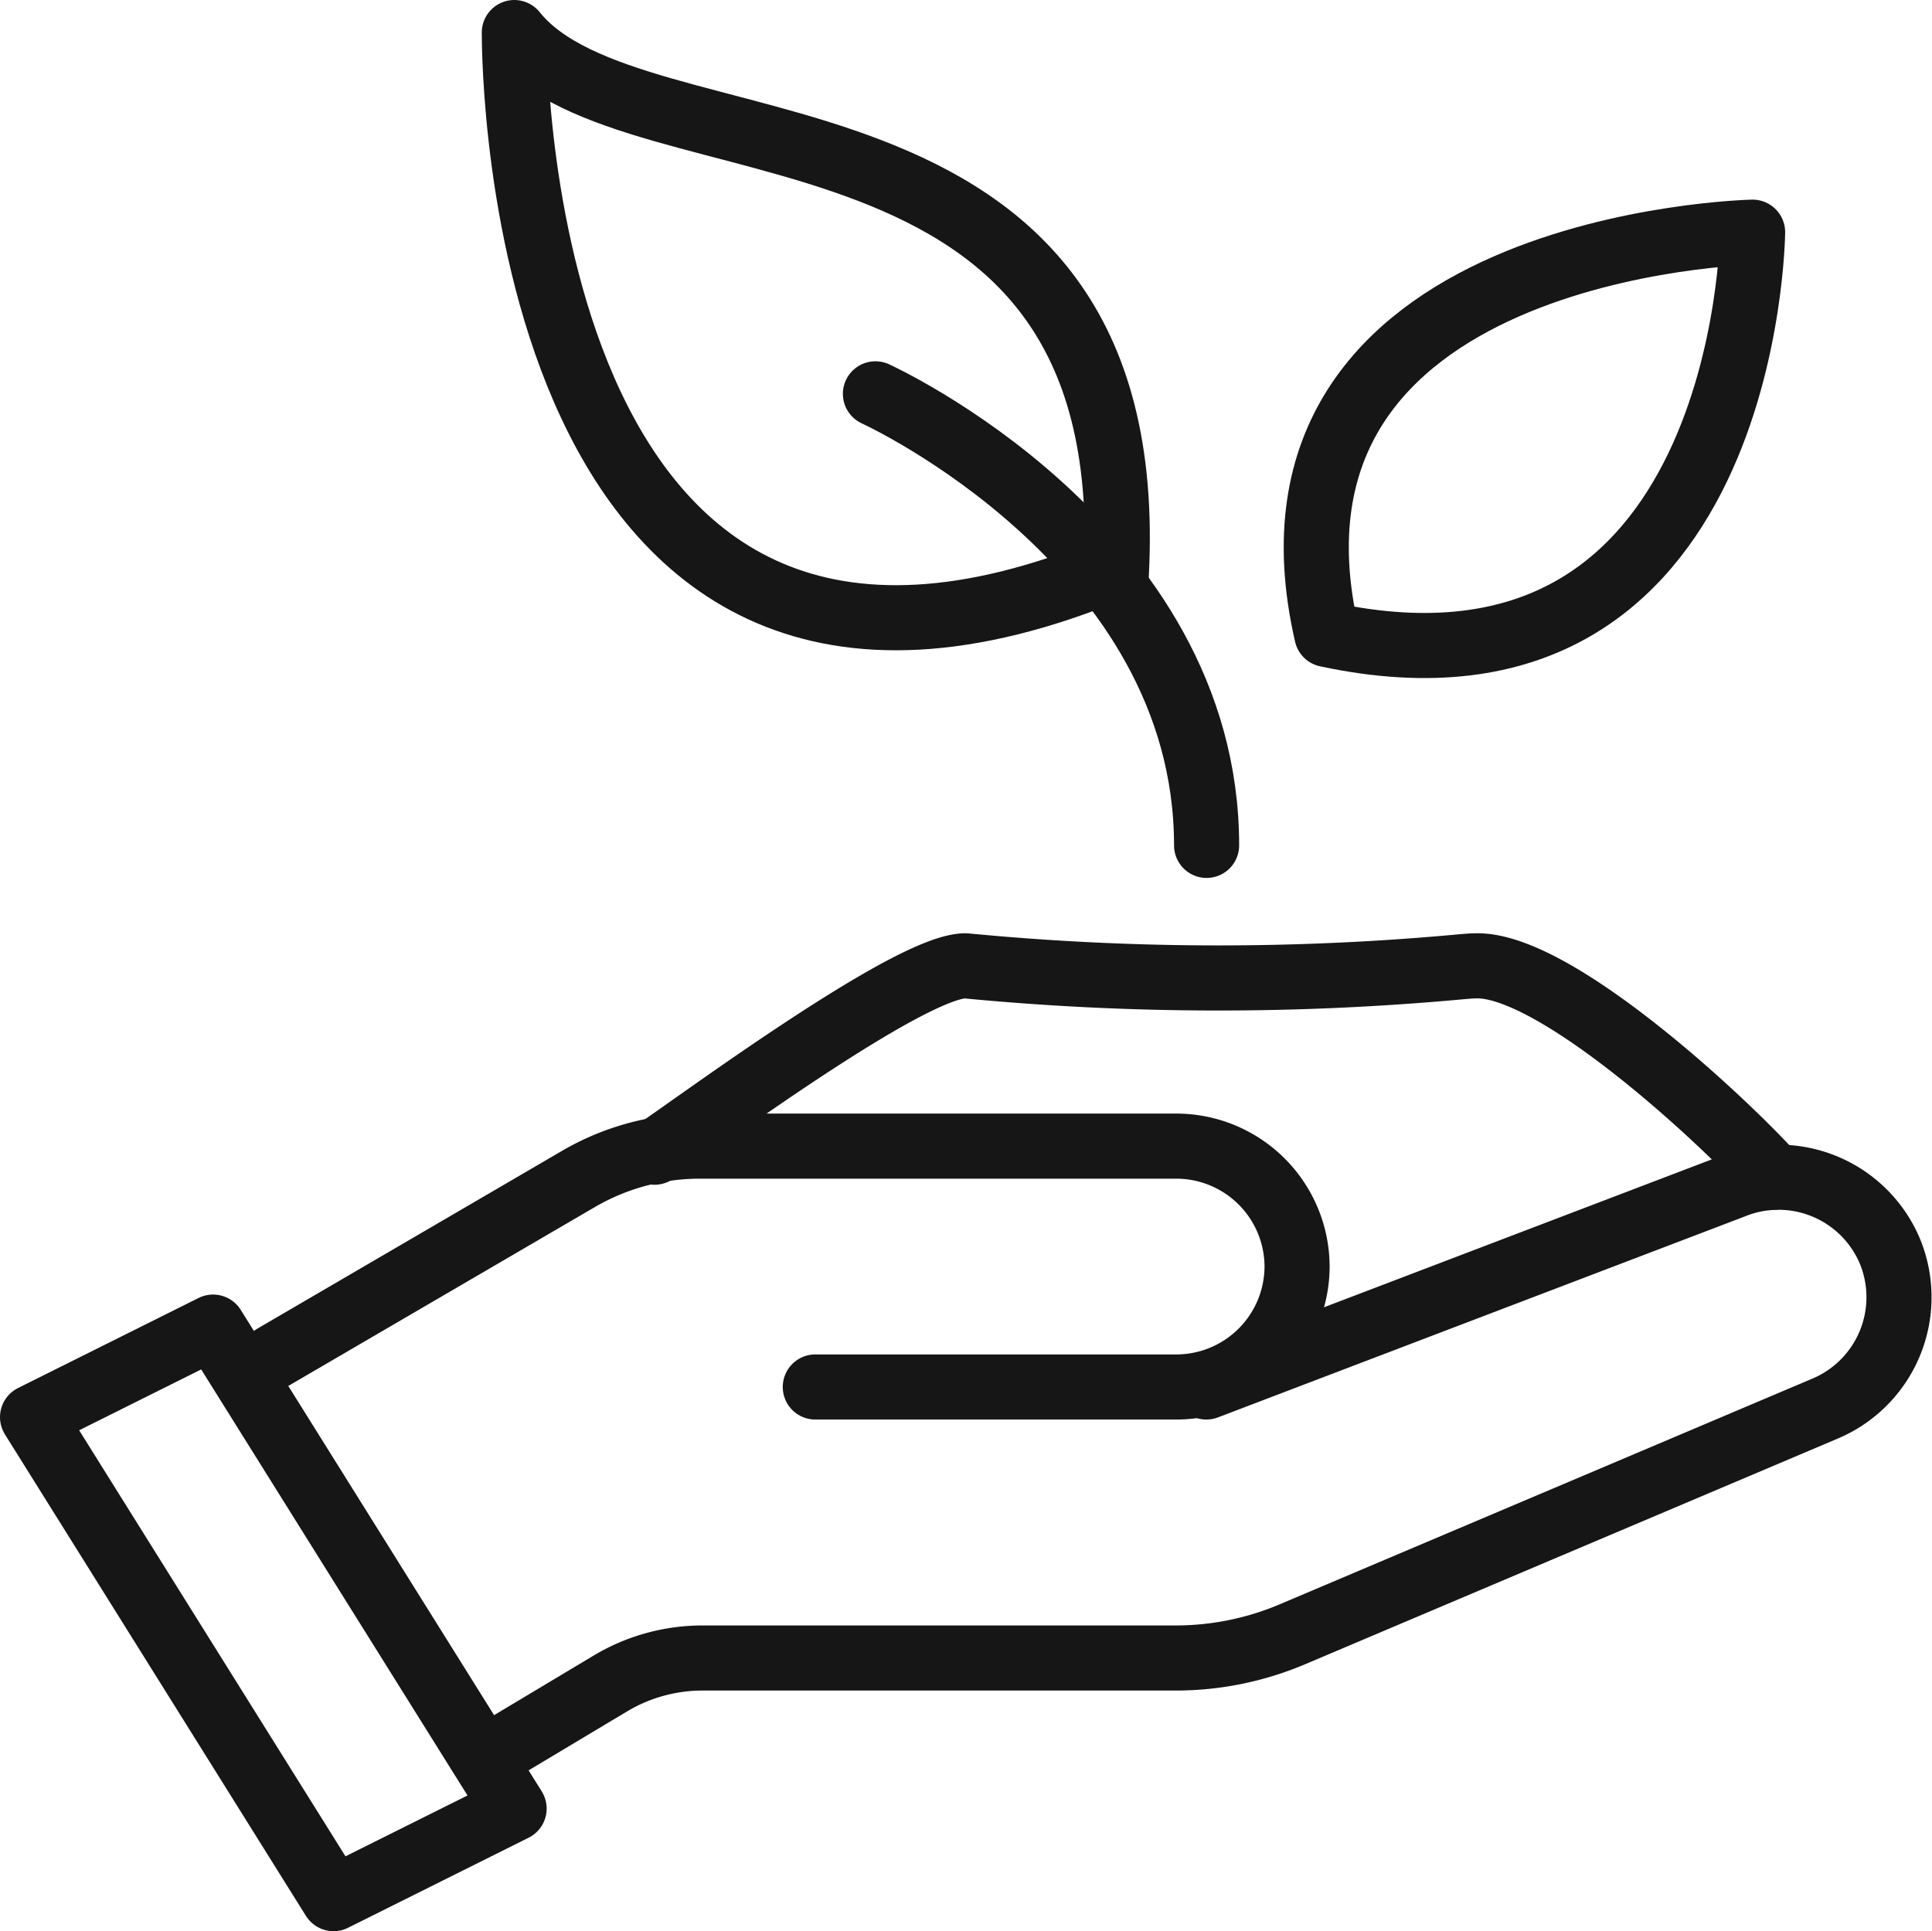
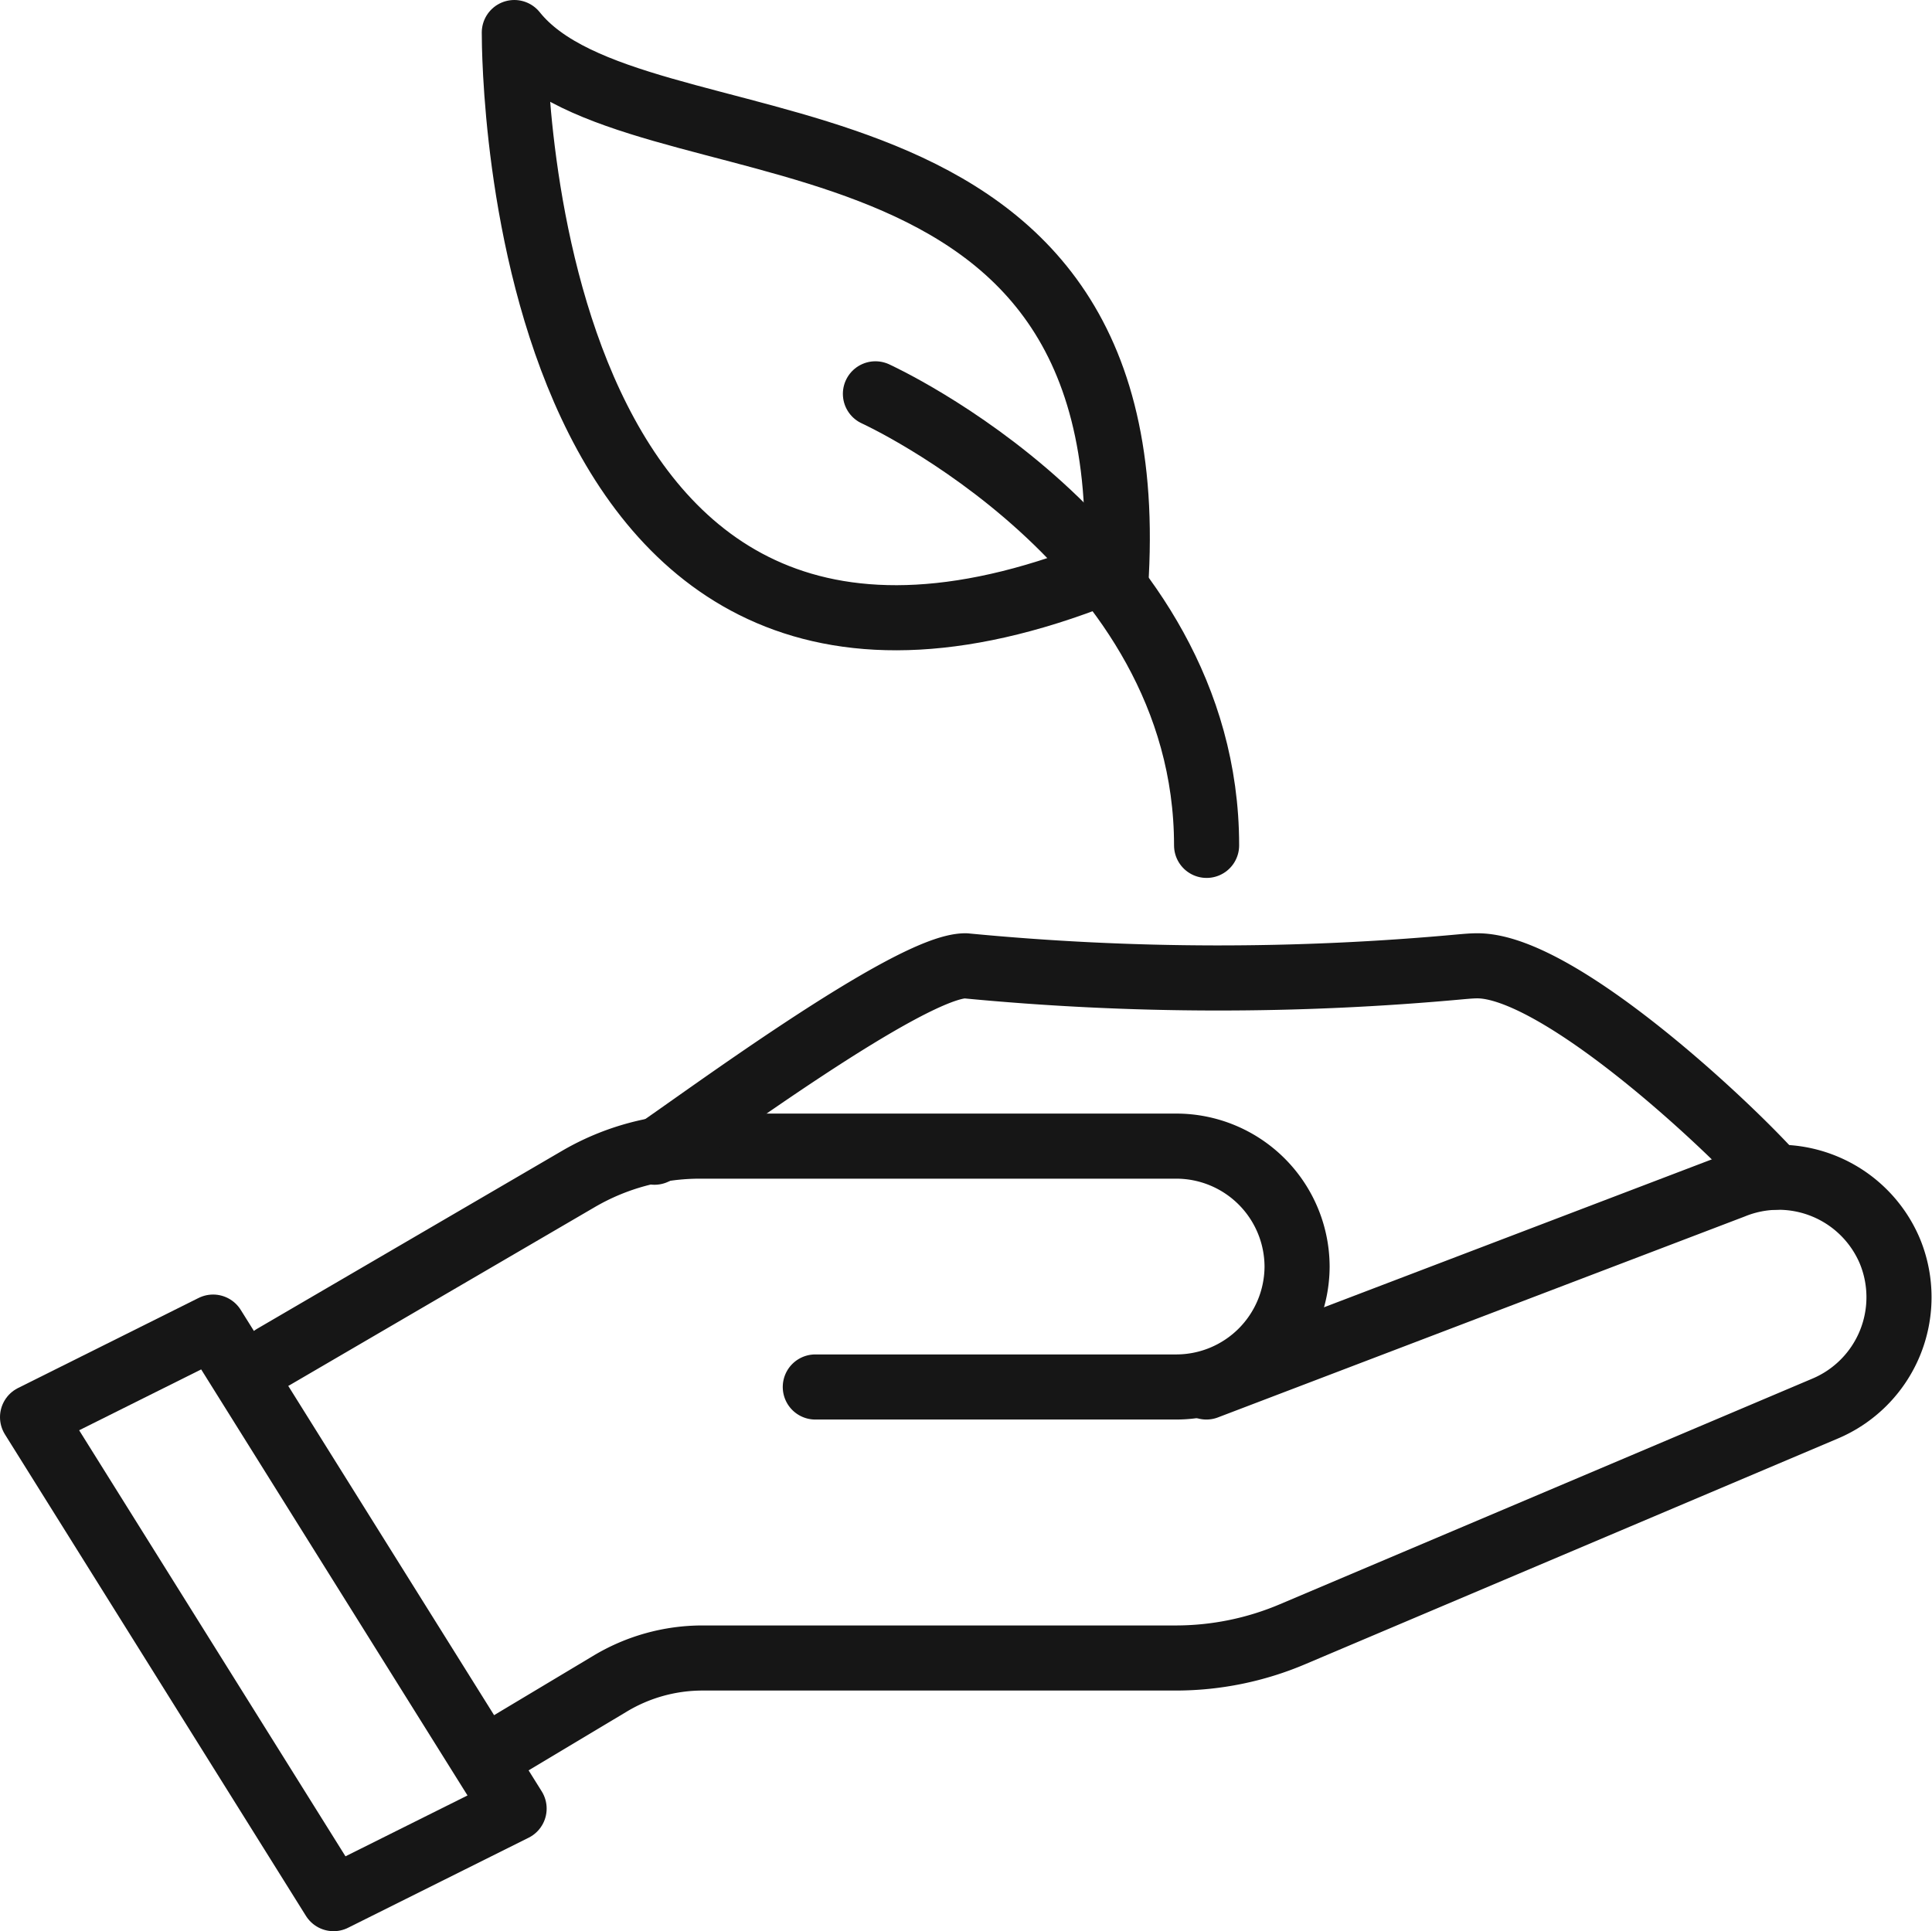
<svg xmlns="http://www.w3.org/2000/svg" width="89.027" height="89" viewBox="0 0 89.027 89">
  <g id="Group_1621" data-name="Group 1621" transform="translate(-1266.909 2822.374)">
    <g id="care_2_" transform="translate(-635.961 -4702.874)">
      <g id="Group_570_1_">
        <path id="Path_668_1_" d="M1918.24,1968l8.32-4.15-13.87-22.19-8.32,4.15Z" fill="none" stroke="#161616" stroke-linecap="round" stroke-linejoin="round" stroke-width="3" />
        <path id="Path_669_1_" d="M1940.44,1944.42h16.65a5.57,5.57,0,0,0,5.55-5.55h0a5.57,5.57,0,0,0-5.55-5.55h-21.97a11.111,11.111,0,0,0-5.59,1.51l-14.05,8.2" fill="none" stroke="#161616" stroke-linecap="round" stroke-linejoin="round" stroke-width="3" />
        <path id="Path_670_1_" d="M1958.46,1944.42l24.25-9.25a5.571,5.571,0,0,1,7.25,3h0a5.571,5.571,0,0,1-3,7.25l-24.52,10.39a13.772,13.772,0,0,1-5.41,1.1h-21.78a8.27,8.27,0,0,0-4.28,1.19l-4.96,2.97" fill="none" stroke="#161616" stroke-linecap="round" stroke-linejoin="round" stroke-width="3" />
      </g>
      <g id="Group_571_1_">
        <path id="Path_671_1_" d="M1954.31,1906.97c1.21-23.25-22.19-18.03-27.74-24.97,0,1.39.17,36.12,27.69,24.65" fill="none" stroke="#161616" stroke-linecap="round" stroke-linejoin="round" stroke-width="3" />
-         <path id="Path_672_1_" d="M1964.01,1909.74c19.42,4.16,19.62-18.54,19.62-18.54S1959.86,1891.71,1964.01,1909.74Z" fill="none" stroke="#161616" stroke-linecap="round" stroke-linejoin="round" stroke-width="3" />
        <path id="Path_673_1_" d="M1984.64,1934.75c-2.28-2.55-10-9.74-13.69-9.74-.24,0-.46.02-.7.04a121.562,121.562,0,0,1-22.89-.04c-2.57,0-12.34,7.26-14.33,8.59" fill="none" stroke="#161616" stroke-linecap="round" stroke-linejoin="round" stroke-width="3" />
        <path id="Path_674_1_" d="M1943.21,1898.65s15.26,6.94,15.26,20.81" fill="none" stroke="#161616" stroke-linecap="round" stroke-linejoin="round" stroke-width="3" />
      </g>
    </g>
  </g>
</svg>